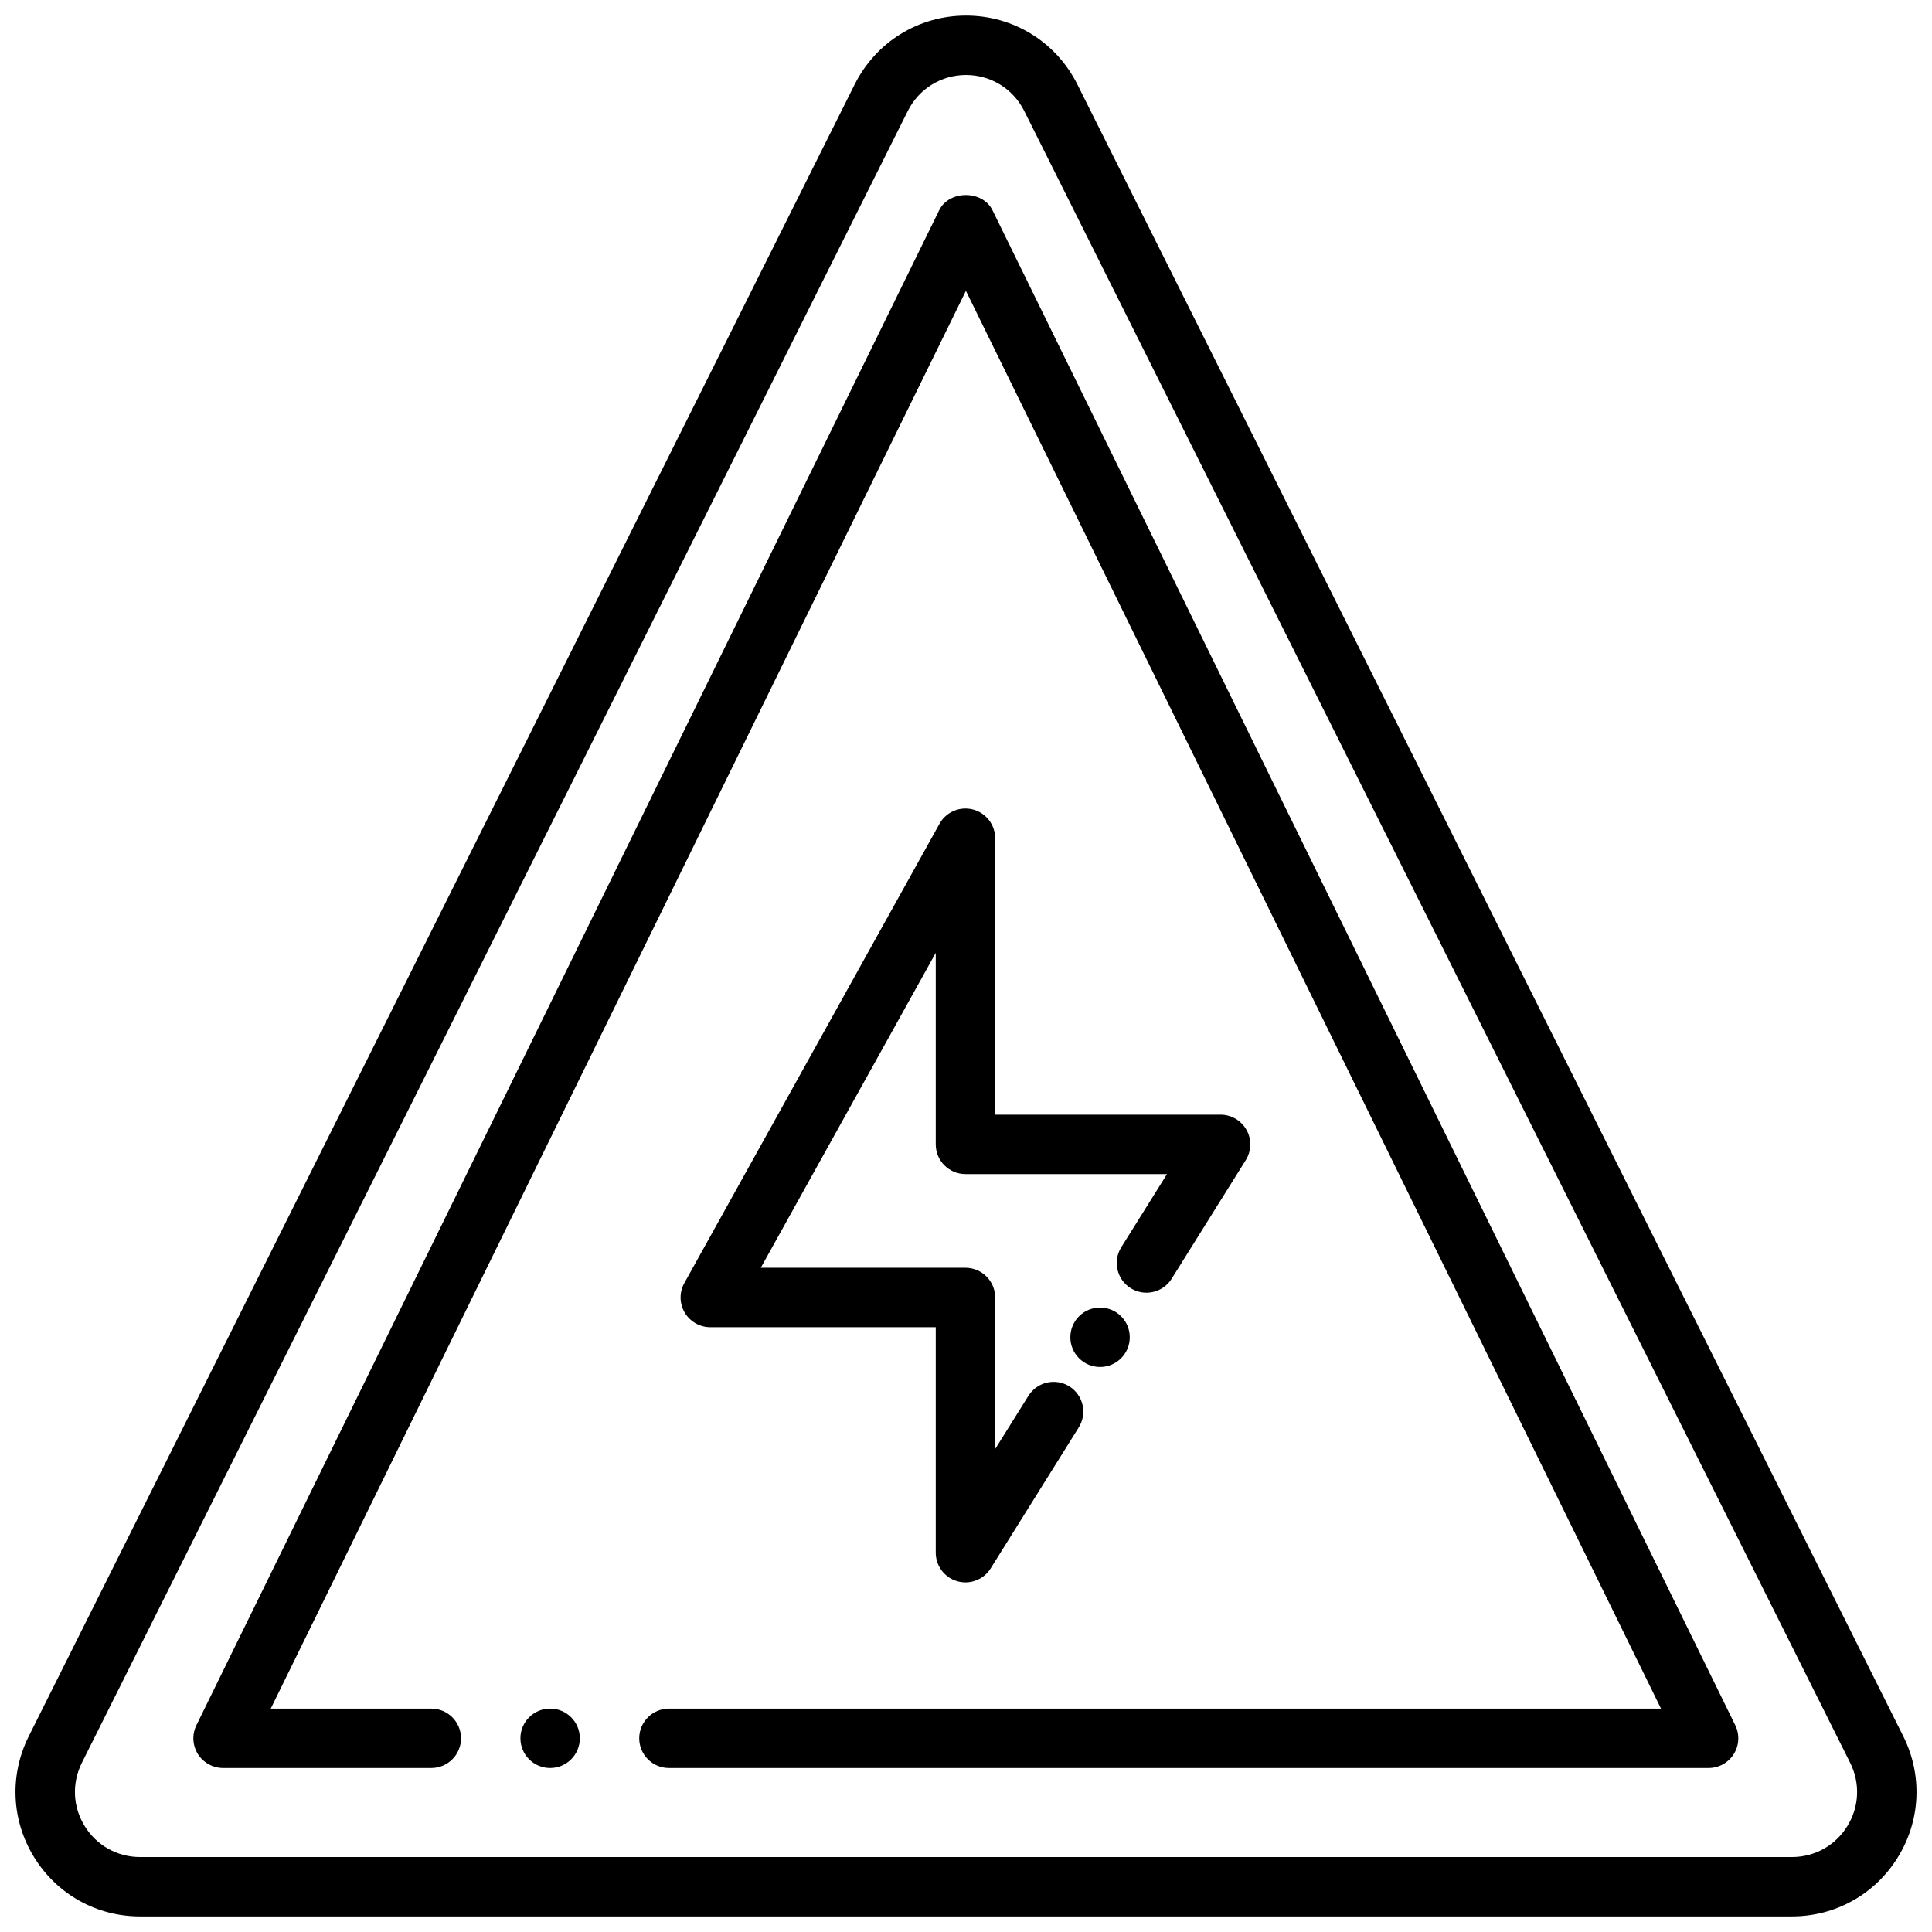
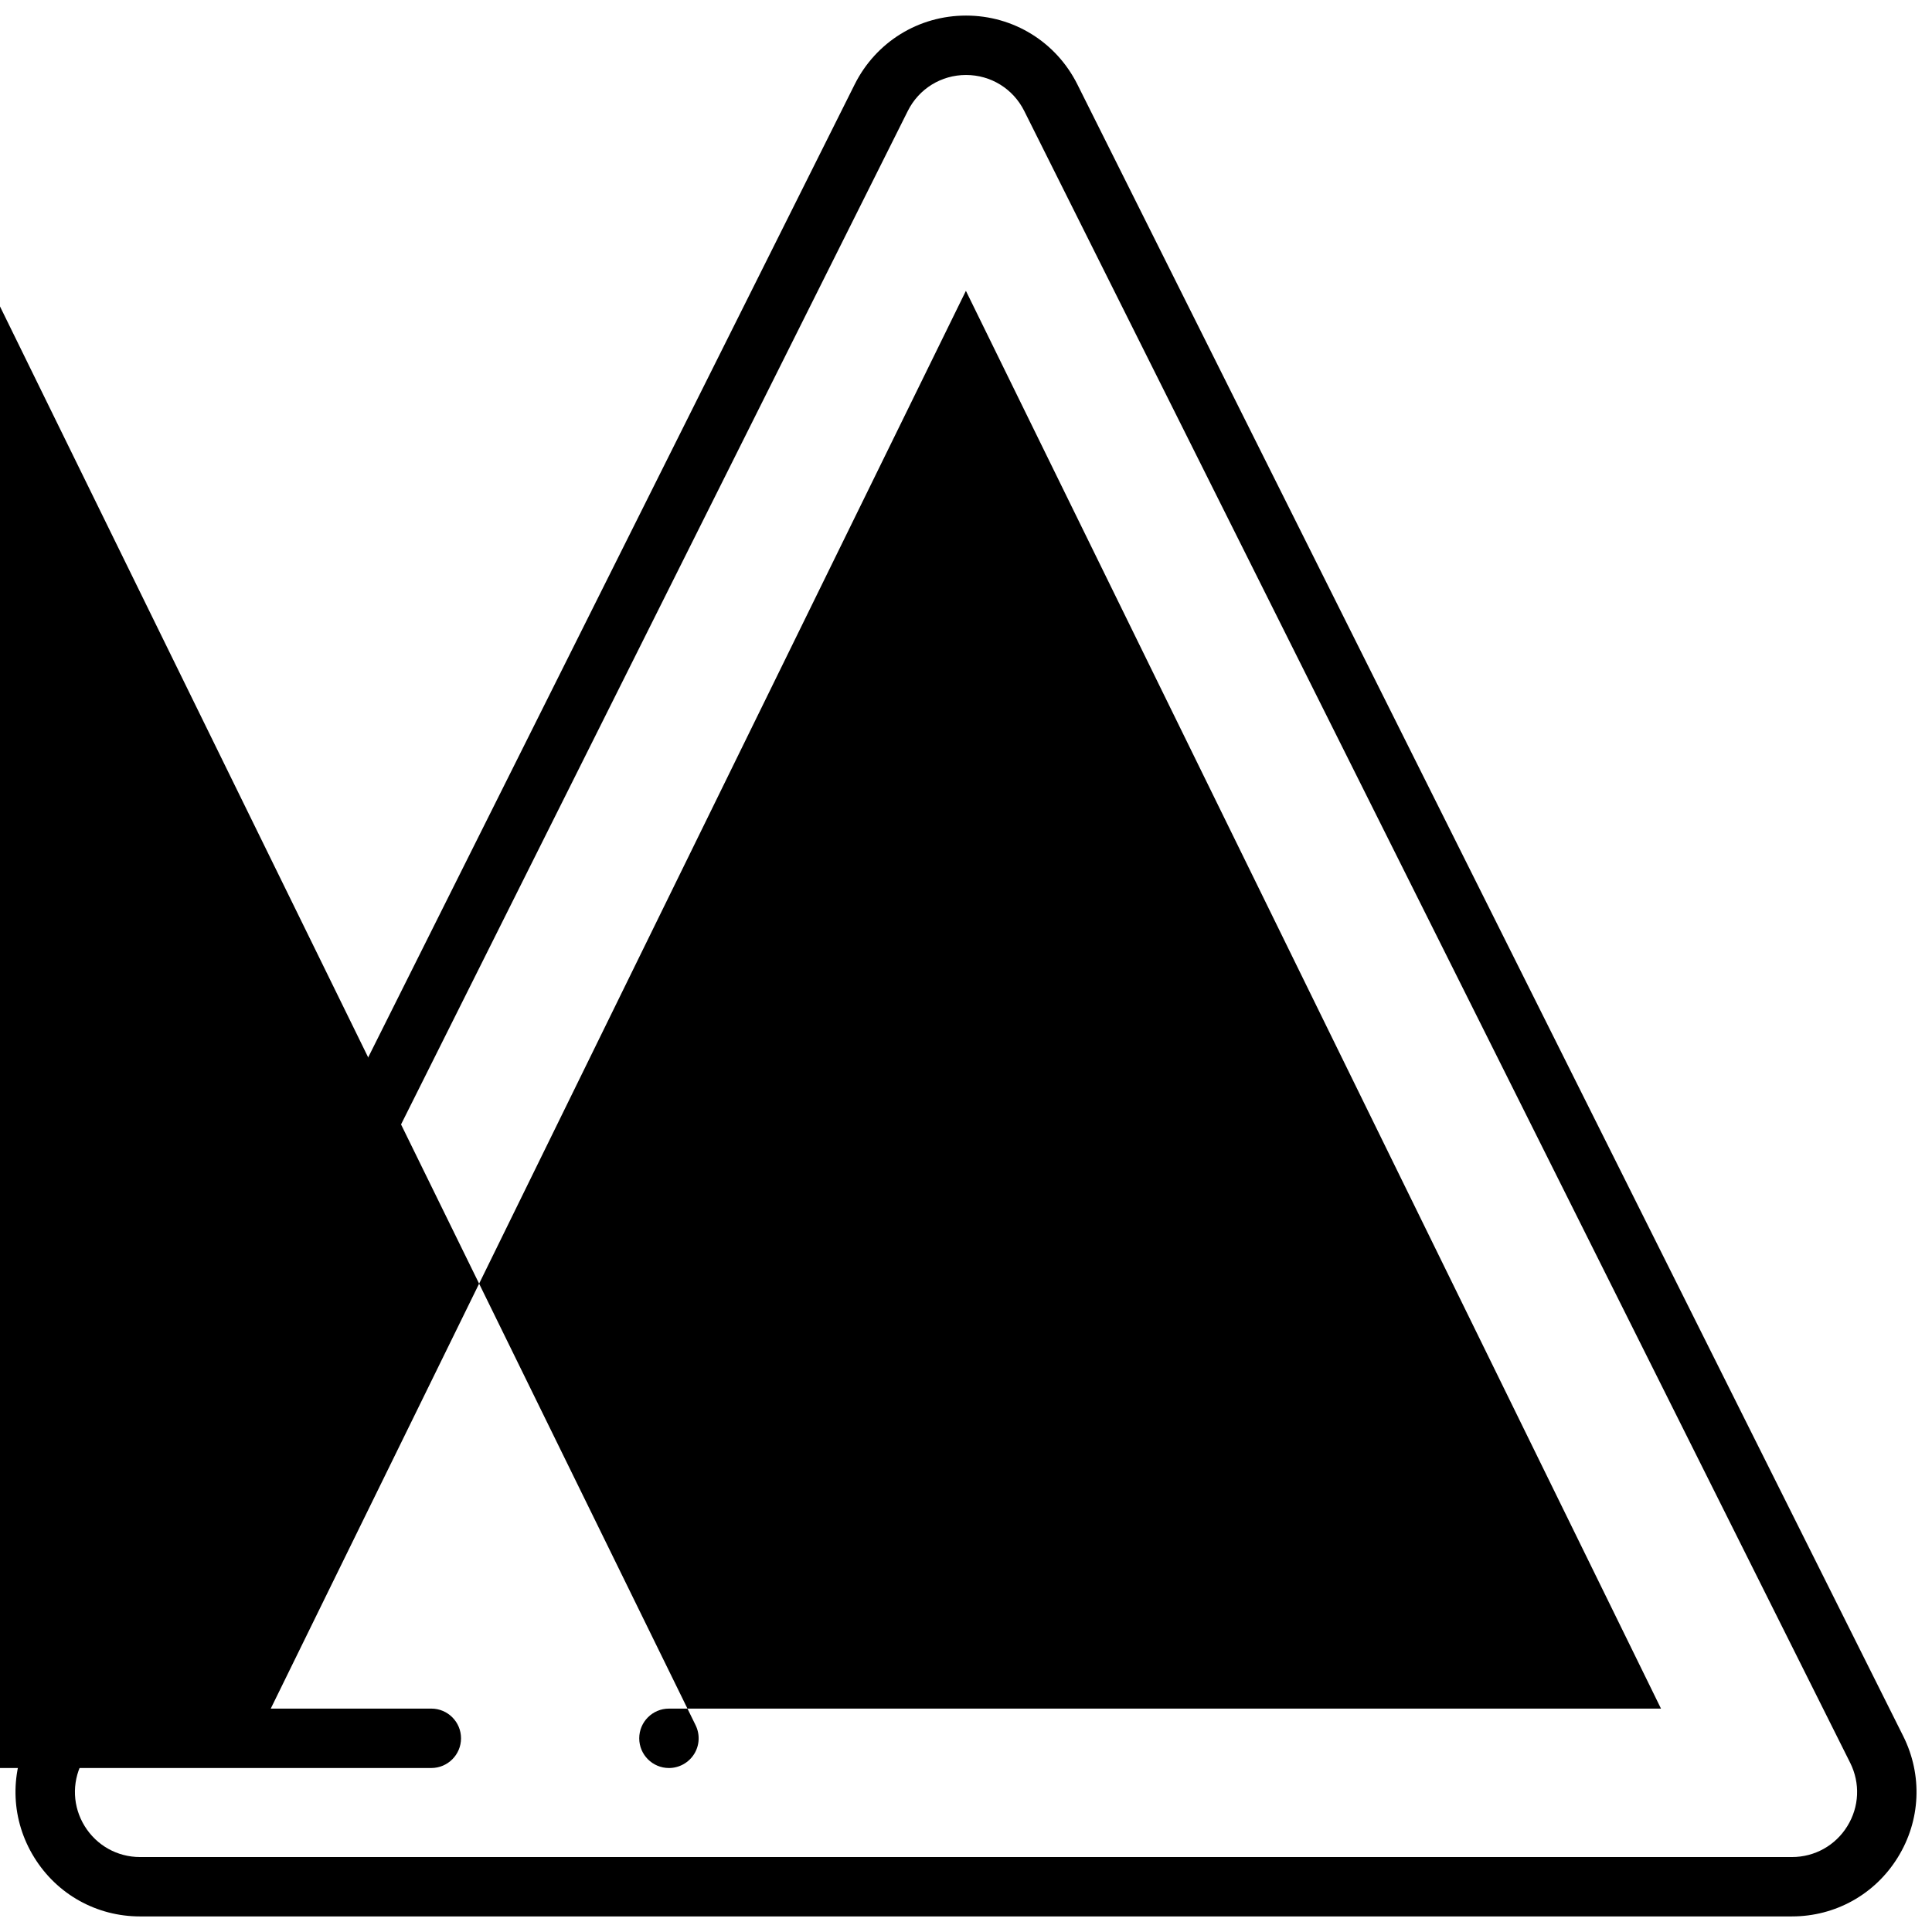
<svg xmlns="http://www.w3.org/2000/svg" width="800px" height="800px" version="1.1" viewBox="144 144 512 512">
  <defs>
    <clipPath id="a">
      <path d="m148.09 148.09h503.81v503.81h-503.81z" />
    </clipPath>
  </defs>
  <g clip-path="url(#a)">
    <path d="m181.11 651.87h437.77c11.516 0 22.012-5.848 28.055-15.641 6.062-9.785 6.598-21.789 1.457-32.102l-218.88-437.77c-5.629-11.242-16.934-18.23-29.504-18.23-12.57 0-23.875 6.992-29.504 18.23l-218.89 437.78c-5.148 10.312-4.606 22.309 1.449 32.086 6.043 9.801 16.539 15.648 28.055 15.648zm-15.422-40.699 218.89-437.77c2.945-5.887 8.855-9.531 15.43-9.531 6.574 0 12.484 3.652 15.422 9.531l218.89 437.77c2.691 5.391 2.41 11.66-0.762 16.785-3.156 5.117-8.645 8.18-14.664 8.18h-437.78c-6.023 0-11.5-3.062-14.672-8.188-3.16-5.117-3.441-11.391-0.75-16.777z" />
  </g>
-   <path d="m203.13 612.54h55.176c4.344 0 7.871-3.527 7.871-7.871s-3.527-7.871-7.871-7.871l-42.551-0.004 184.22-375.72 184.21 375.73-262.91-0.004c-4.344 0-7.871 3.527-7.871 7.871s3.527 7.871 7.871 7.871h275.52c2.715 0 5.242-1.402 6.684-3.707 1.441-2.297 1.582-5.188 0.387-7.629l-196.84-401.48c-2.644-5.391-11.492-5.391-14.137 0l-196.84 401.48c-1.195 2.441-1.047 5.328 0.387 7.629 1.449 2.301 3.965 3.703 6.691 3.703z" />
+   <path d="m203.13 612.54h55.176c4.344 0 7.871-3.527 7.871-7.871s-3.527-7.871-7.871-7.871l-42.551-0.004 184.22-375.72 184.21 375.73-262.91-0.004c-4.344 0-7.871 3.527-7.871 7.871s3.527 7.871 7.871 7.871c2.715 0 5.242-1.402 6.684-3.707 1.441-2.297 1.582-5.188 0.387-7.629l-196.84-401.48c-2.644-5.391-11.492-5.391-14.137 0l-196.84 401.48c-1.195 2.441-1.047 5.328 0.387 7.629 1.449 2.301 3.965 3.703 6.691 3.703z" />
  <path d="m401.83 358.52c-3.496-0.891-7.117 0.66-8.855 3.793l-67.621 121.71c-1.355 2.441-1.316 5.418 0.094 7.816 1.418 2.402 3.992 3.883 6.785 3.883h59.75v59.75c0 3.512 2.324 6.598 5.699 7.566 0.723 0.203 1.449 0.309 2.172 0.309 2.66 0 5.211-1.355 6.676-3.699l23.363-37.395c2.297-3.684 1.18-8.543-2.504-10.848-3.676-2.297-8.535-1.188-10.848 2.504l-8.816 14.105v-40.172c0-4.344-3.527-7.871-7.871-7.871h-54.238l46.367-83.461v50.758c0 4.344 3.527 7.871 7.871 7.871h53.414l-12.125 19.398c-2.297 3.684-1.18 8.543 2.504 10.848 3.684 2.297 8.543 1.18 10.848-2.504l19.648-31.441c1.512-2.426 1.598-5.488 0.203-7.988-1.395-2.504-4.023-4.055-6.887-4.055h-59.742v-73.266c0.012-3.574-2.414-6.707-5.887-7.613z" />
  <path d="m443.4 498.39c0 4.348-3.523 7.875-7.871 7.875s-7.875-3.527-7.875-7.875c0-4.348 3.527-7.871 7.875-7.871s7.871 3.523 7.871 7.871" />
-   <path d="m297.66 604.67c0 4.348-3.523 7.871-7.871 7.871s-7.871-3.523-7.871-7.871 3.523-7.875 7.871-7.875 7.871 3.527 7.871 7.875" />
</svg>